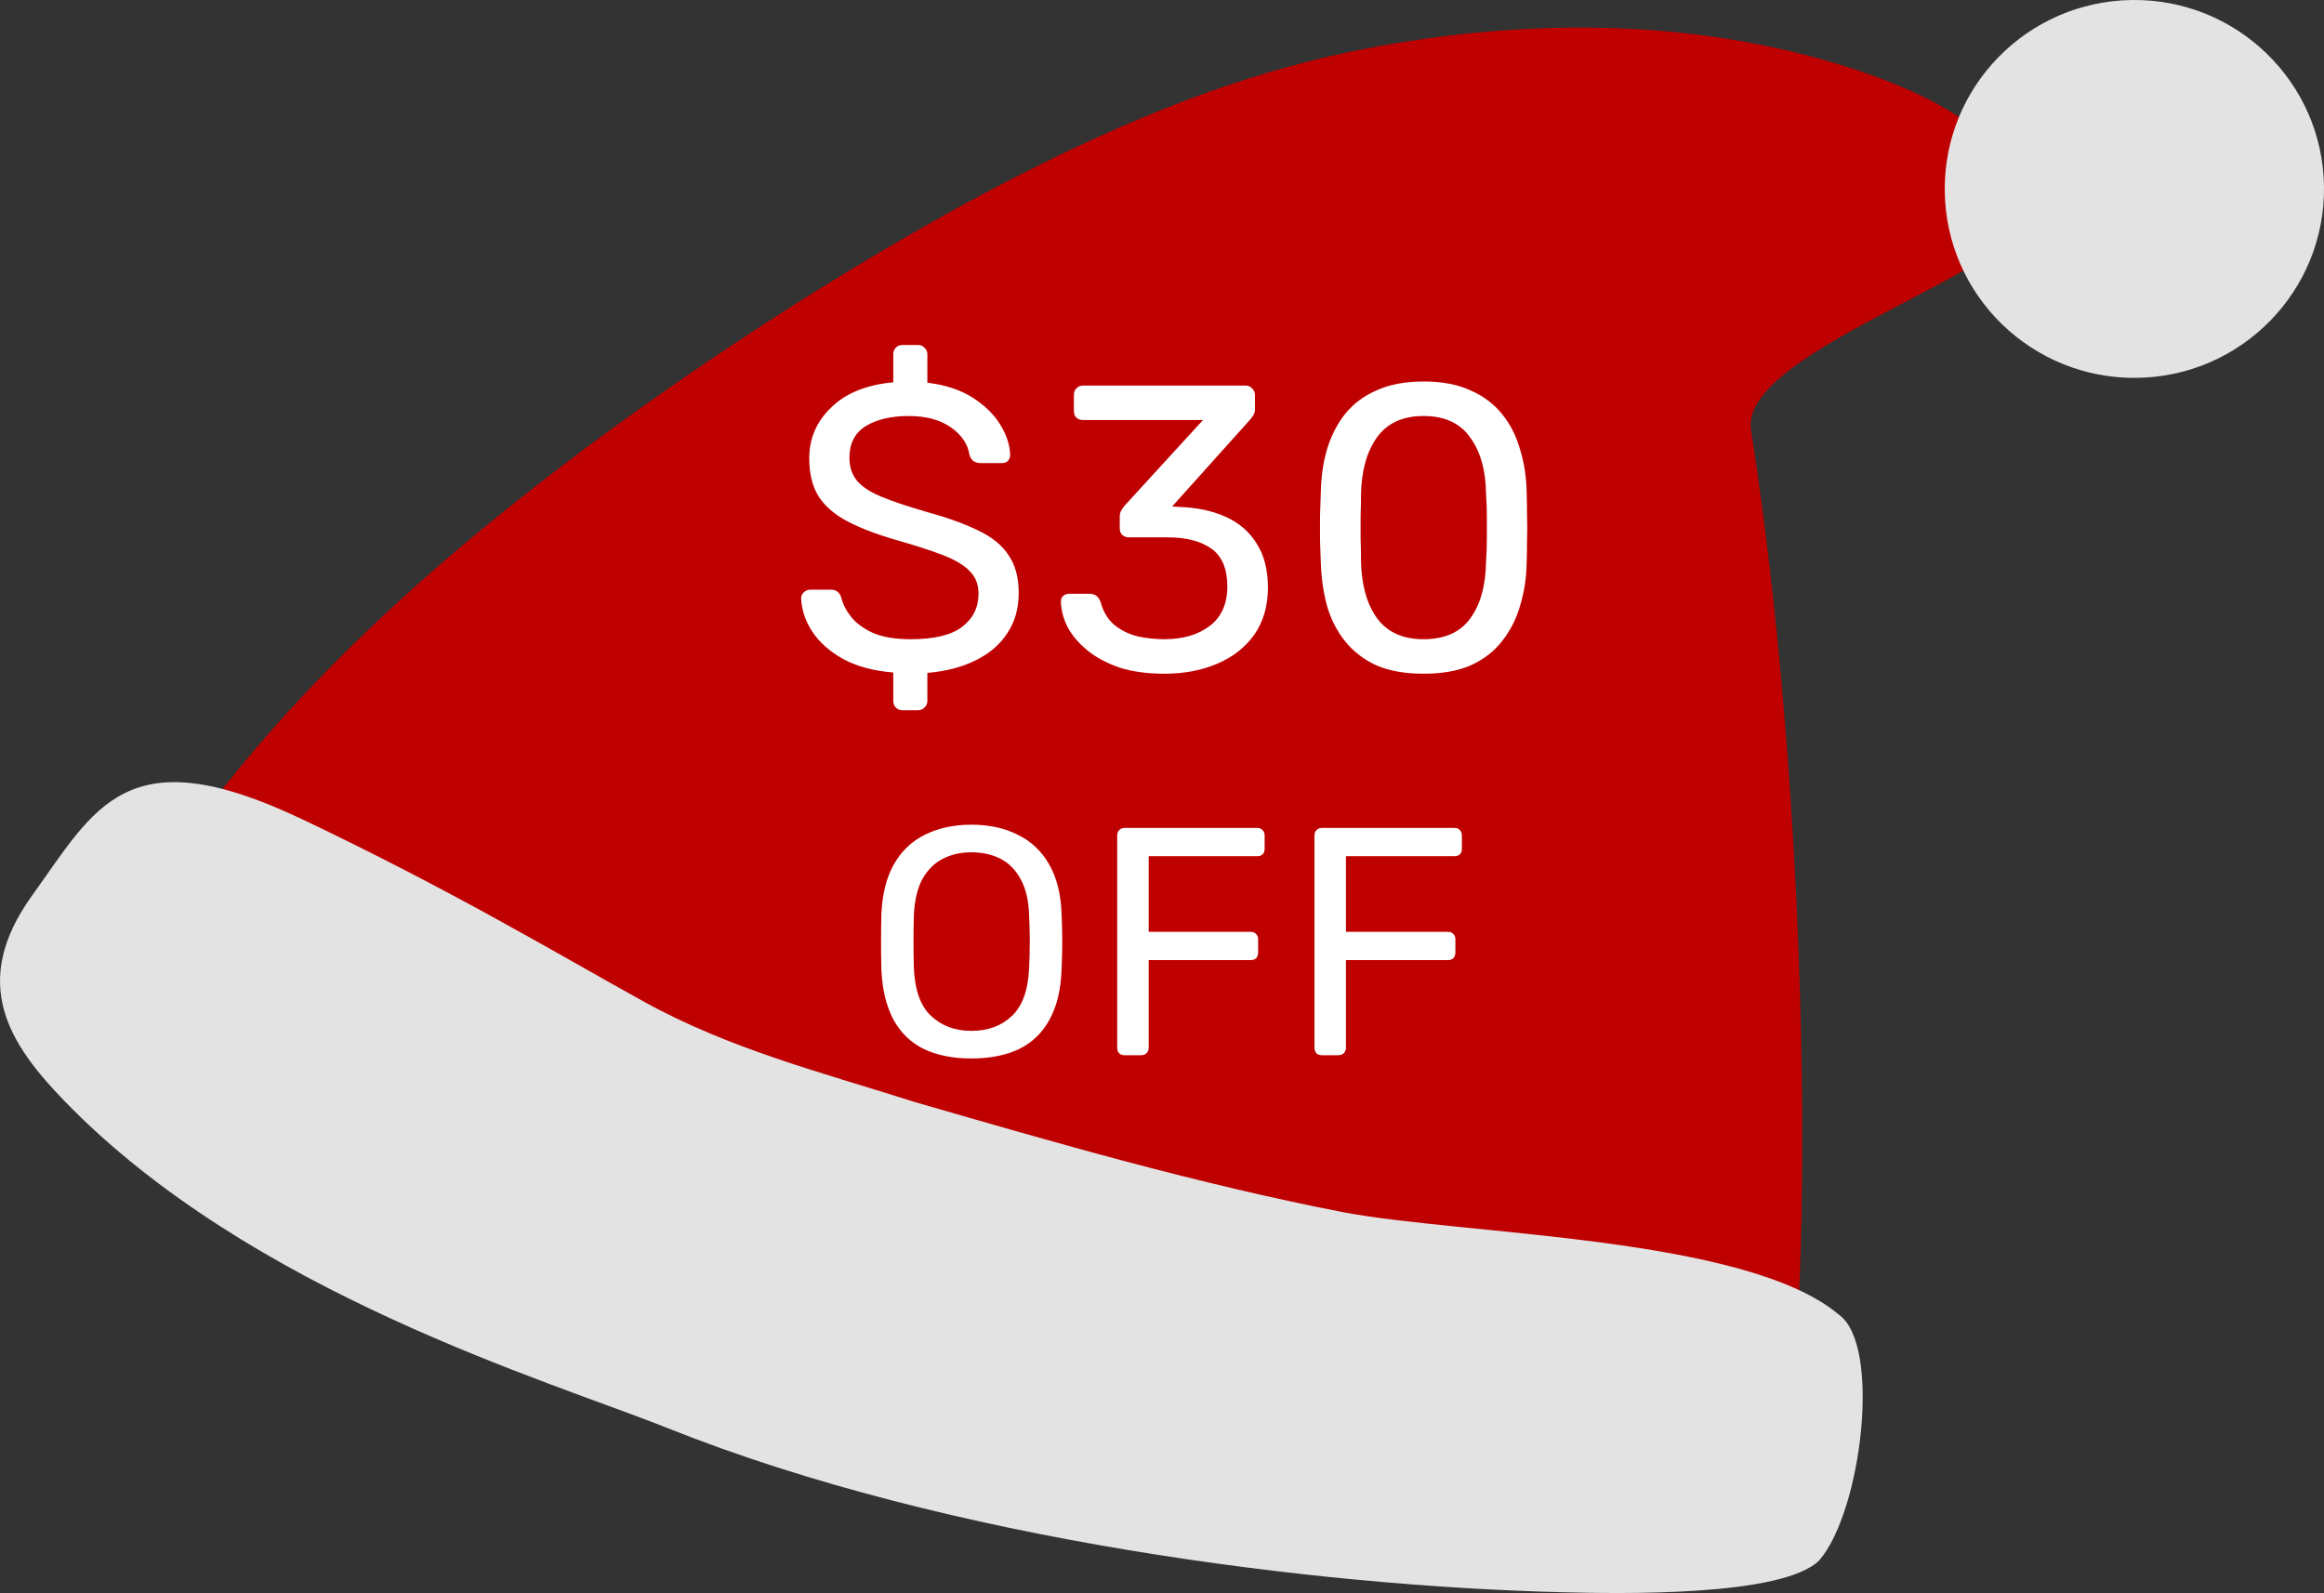
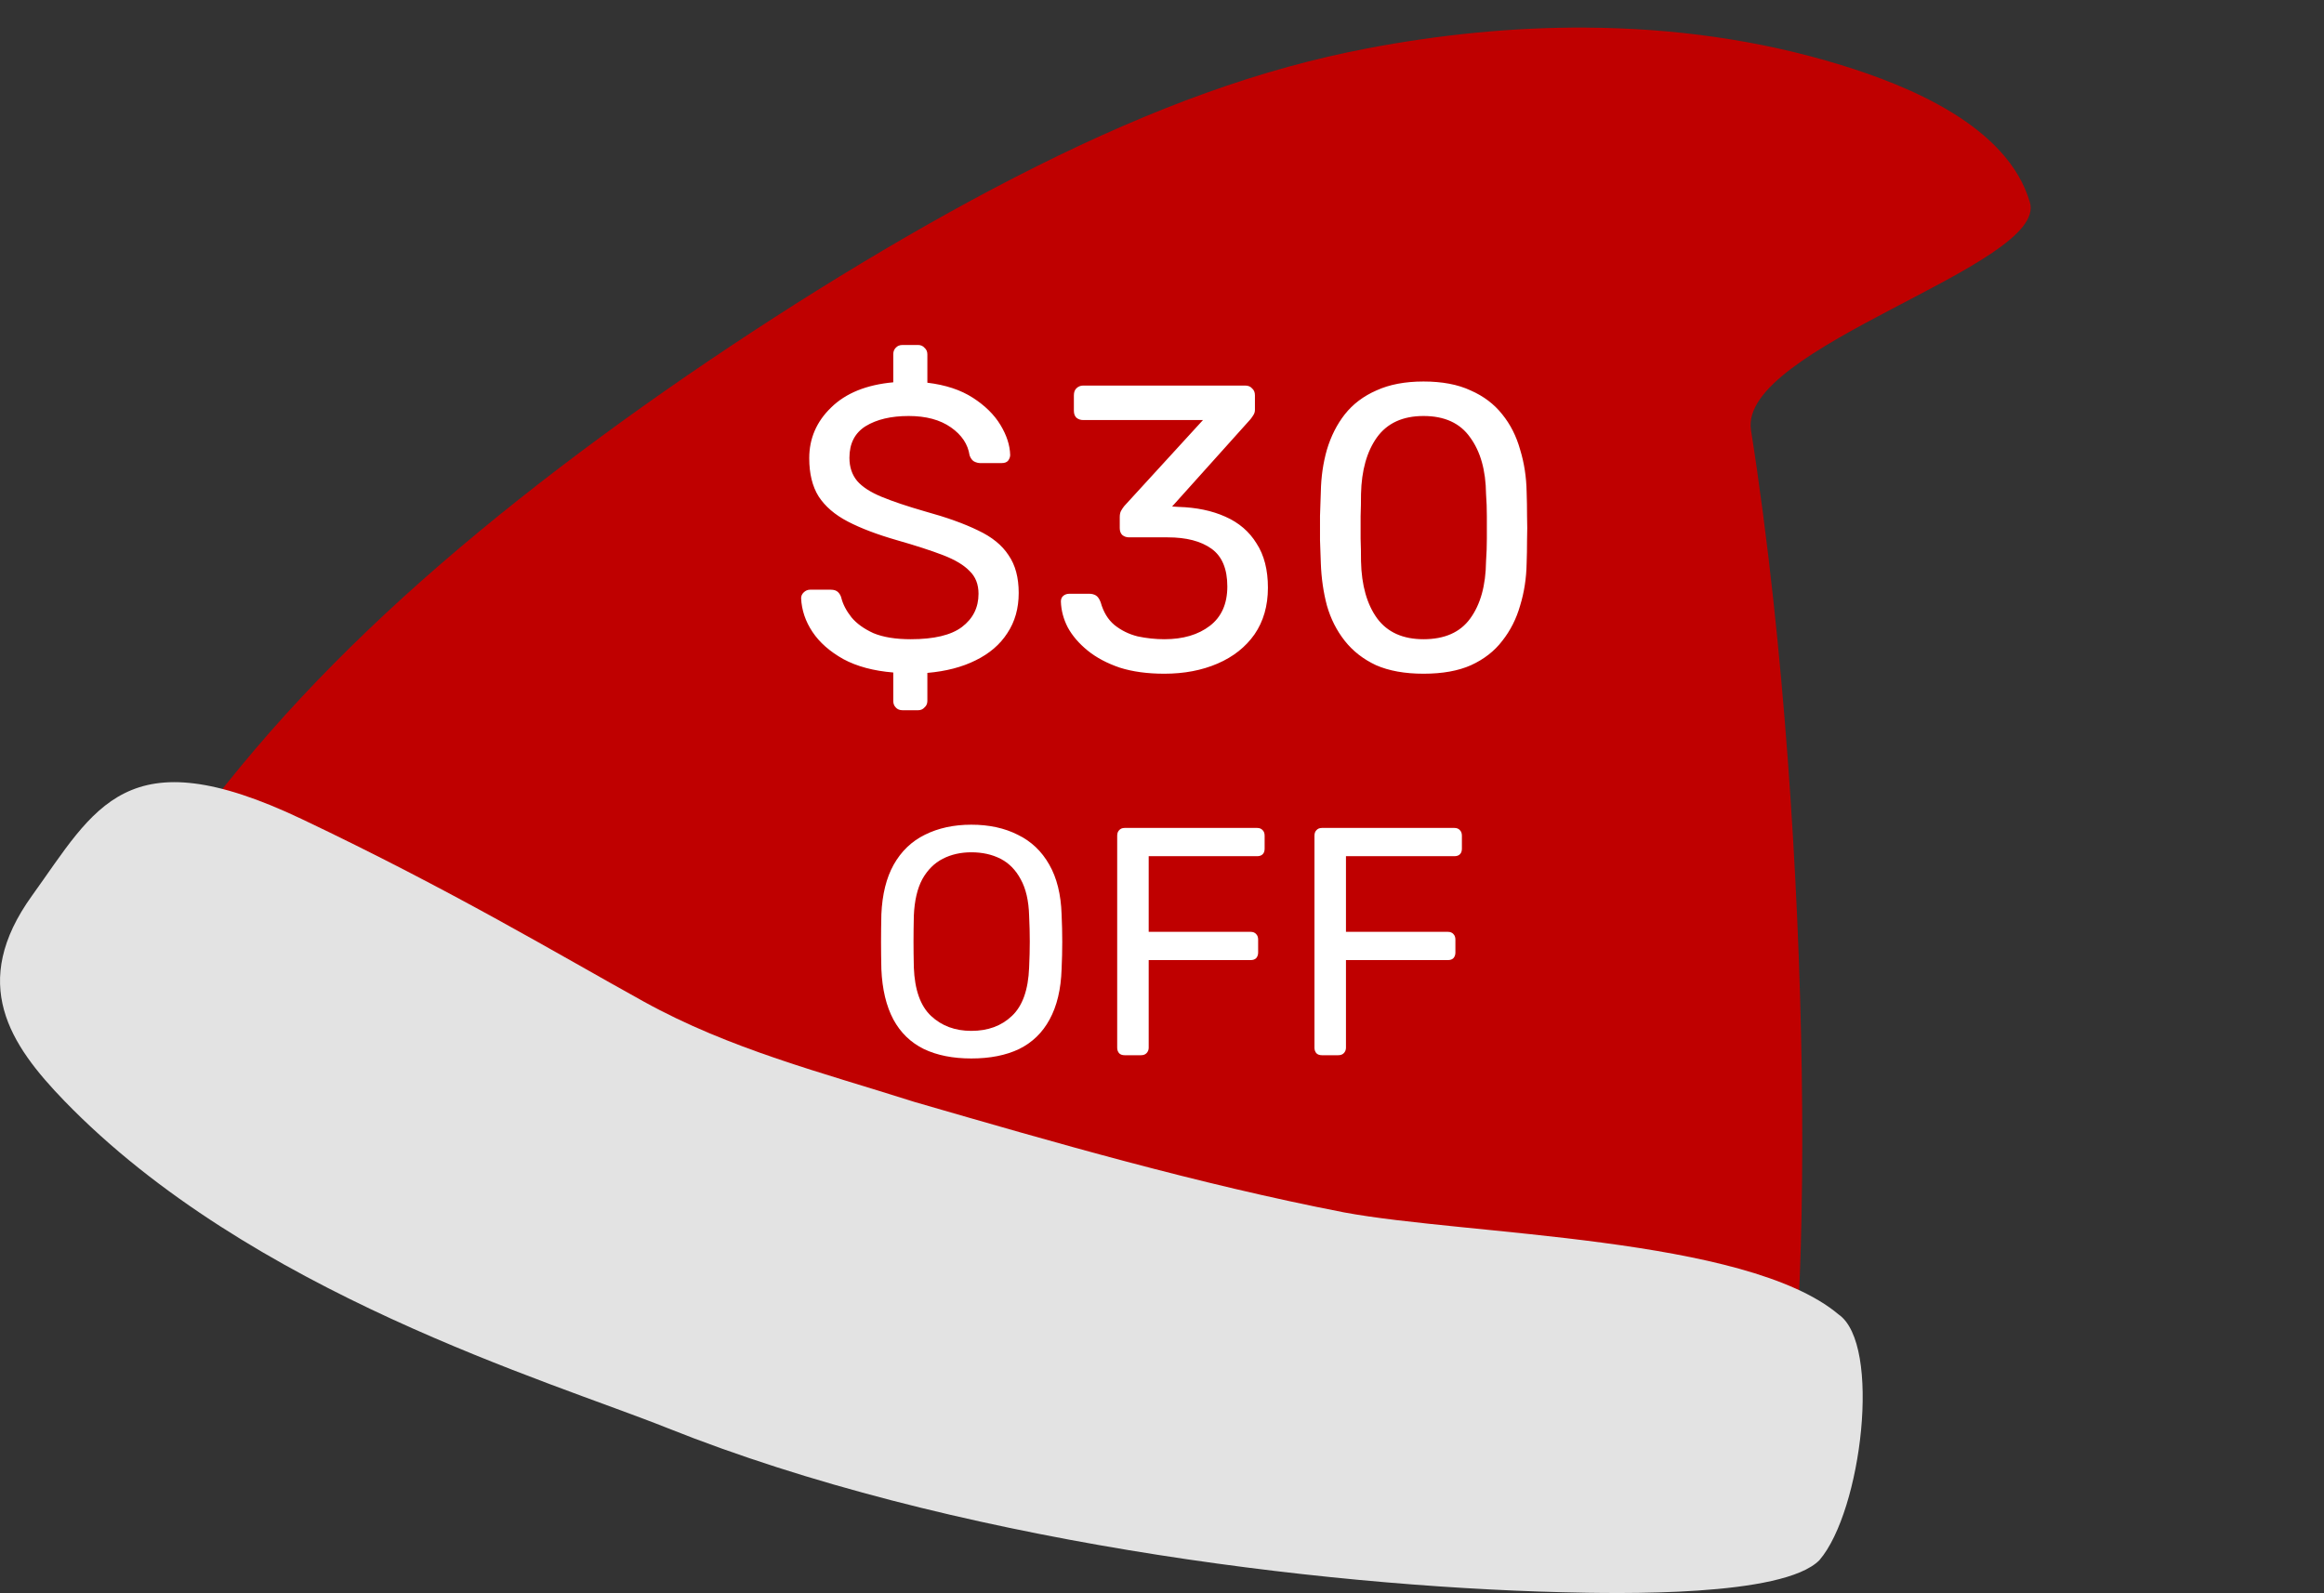
<svg xmlns="http://www.w3.org/2000/svg" width="229" height="157" viewBox="0 0 229 157" fill="none">
  <rect x="0" y="0" width="229" height="157" fill="#333333" stroke="none" />
  <g clip-path="url(#clip0_4242_6915)">
    <path d="M156.292 2.719C149.05 2.677 141.79 3.42 134.713 4.771C132.106 5.269 129.52 5.872 126.962 6.577C124.252 7.323 121.575 8.179 118.932 9.126C116.133 10.127 113.374 11.232 110.649 12.416C107.786 13.657 104.96 14.986 102.167 16.382C99.262 17.833 96.393 19.353 93.555 20.925C90.635 22.546 87.745 24.221 84.885 25.942C81.971 27.696 79.084 29.496 76.227 31.338C73.343 33.199 70.484 35.101 67.654 37.044C64.825 38.989 62.024 40.977 59.258 43.013C56.518 45.028 53.807 47.092 51.14 49.207C48.521 51.283 45.944 53.411 43.417 55.596C40.962 57.72 38.556 59.899 36.215 62.142C33.958 64.303 31.759 66.521 29.63 68.804C27.593 70.989 25.62 73.234 23.716 75.538C21.895 77.741 20.141 79.999 18.454 82.306C16.828 84.527 15.259 86.788 13.74 89.083C12.257 91.319 10.813 93.583 9.388 95.856C8.718 96.922 7.917 97.981 7.36 99.107C-7.638 129.334 151.949 161.604 172.926 151.431C178.322 148.815 179.181 100.123 174.738 59.138C174.11 53.353 173.379 47.723 172.539 42.397C171.245 34.203 201.832 26.145 200.02 19.945C197.821 12.403 188.046 8.449 181.416 6.41C173.279 3.906 164.798 2.771 156.292 2.722V2.719Z" fill="#BF0000" />
-     <path d="M229 18.388C229.128 28.674 220.866 37.113 210.548 37.241C200.227 37.368 191.758 29.138 191.63 18.853C191.499 8.57 199.761 0.13 210.082 -4.63647e-06C220.4 -0.127 228.872 8.106 229 18.388Z" fill="#E3E3E3" />
-     <path d="M65.767 140.745C93.549 151.85 129.725 156.326 153.926 156.927C159.35 157.064 175.715 157.41 179.287 153.759C183.447 148.9 185.427 132.499 181.17 129.549C172.027 121.853 144.516 121.744 132.429 119.489C117.921 116.663 104.004 112.63 90.087 108.597C81.005 105.704 71.933 103.413 63.431 98.712C54.931 94.011 44.678 87.829 29.743 80.728C12.418 72.494 9.379 79.629 3.158 88.269C-3.067 96.909 0.944 102.925 6.349 108.509C24.673 127.434 54.103 136.084 65.767 140.745Z" fill="#E3E3E3" />
+     <path d="M65.767 140.745C93.549 151.85 129.725 156.326 153.926 156.927C159.35 157.064 175.715 157.41 179.287 153.759C183.447 148.9 185.427 132.499 181.17 129.549C172.027 121.853 144.516 121.744 132.429 119.489C117.921 116.663 104.004 112.63 90.087 108.597C81.005 105.704 71.933 103.413 63.431 98.712C54.931 94.011 44.678 87.829 29.743 80.728C12.418 72.494 9.379 79.629 3.158 88.269C-3.067 96.909 0.944 102.925 6.349 108.509C24.673 127.434 54.103 136.084 65.767 140.745" fill="#E3E3E3" />
    <path d="M88.94 70C88.647 70 88.42 69.907 88.26 69.72C88.1 69.56 88.02 69.347 88.02 69.08V66.28C86.074 66.12 84.434 65.68 83.1 64.96C81.767 64.213 80.754 63.32 80.06 62.28C79.367 61.24 78.994 60.133 78.94 58.96C78.94 58.747 79.02 58.56 79.18 58.4C79.367 58.213 79.58 58.12 79.82 58.12H81.86C82.18 58.12 82.42 58.2 82.58 58.36C82.74 58.52 82.847 58.707 82.9 58.92C83.06 59.56 83.394 60.2 83.9 60.84C84.407 61.453 85.127 61.973 86.06 62.4C87.02 62.8 88.247 63 89.74 63C92.034 63 93.714 62.6 94.78 61.8C95.874 60.973 96.42 59.88 96.42 58.52C96.42 57.587 96.127 56.84 95.54 56.28C94.98 55.693 94.114 55.173 92.94 54.72C91.767 54.267 90.247 53.773 88.38 53.24C86.434 52.68 84.82 52.067 83.54 51.4C82.26 50.733 81.3 49.907 80.66 48.92C80.047 47.933 79.74 46.68 79.74 45.16C79.74 43.213 80.46 41.547 81.9 40.16C83.34 38.747 85.38 37.92 88.02 37.68V34.92C88.02 34.653 88.1 34.44 88.26 34.28C88.42 34.093 88.647 34 88.94 34H90.46C90.727 34 90.94 34.093 91.1 34.28C91.287 34.44 91.38 34.653 91.38 34.92V37.72C93.167 37.933 94.66 38.427 95.86 39.2C97.06 39.973 97.967 40.867 98.58 41.88C99.194 42.893 99.514 43.88 99.54 44.84C99.54 45.027 99.474 45.213 99.34 45.4C99.207 45.56 98.994 45.64 98.7 45.64H96.58C96.394 45.64 96.194 45.587 95.98 45.48C95.794 45.373 95.647 45.173 95.54 44.88C95.38 43.787 94.767 42.867 93.7 42.12C92.634 41.373 91.247 41 89.54 41C87.807 41 86.394 41.333 85.3 42C84.234 42.667 83.7 43.707 83.7 45.12C83.7 46.027 83.954 46.787 84.46 47.4C84.967 47.987 85.767 48.507 86.86 48.96C87.954 49.413 89.38 49.893 91.14 50.4C93.274 50.987 95.02 51.613 96.38 52.28C97.74 52.92 98.74 53.733 99.38 54.72C100.047 55.68 100.38 56.92 100.38 58.44C100.38 59.96 100.007 61.28 99.26 62.4C98.54 63.52 97.5 64.413 96.14 65.08C94.807 65.747 93.22 66.16 91.38 66.32V69.08C91.38 69.347 91.287 69.56 91.1 69.72C90.94 69.907 90.727 70 90.46 70H88.94ZM114.737 66.4C113.057 66.4 111.59 66.2 110.337 65.8C109.084 65.373 108.03 64.813 107.177 64.12C106.324 63.427 105.67 62.667 105.217 61.84C104.79 61.013 104.564 60.16 104.537 59.28C104.537 59.04 104.617 58.853 104.777 58.72C104.937 58.587 105.137 58.52 105.377 58.52H107.337C107.577 58.52 107.79 58.573 107.977 58.68C108.164 58.787 108.324 59.013 108.457 59.36C108.724 60.32 109.177 61.067 109.817 61.6C110.484 62.133 111.244 62.507 112.097 62.72C112.977 62.907 113.857 63 114.737 63C116.577 63 118.07 62.56 119.217 61.68C120.364 60.8 120.937 59.507 120.937 57.8C120.937 56.067 120.417 54.827 119.377 54.08C118.337 53.333 116.897 52.96 115.057 52.96H111.257C110.99 52.96 110.764 52.88 110.577 52.72C110.417 52.56 110.337 52.333 110.337 52.04V50.96C110.337 50.72 110.377 50.52 110.457 50.36C110.564 50.173 110.67 50.013 110.777 49.88L118.537 41.4H106.737C106.47 41.4 106.244 41.32 106.057 41.16C105.897 41 105.817 40.773 105.817 40.48V38.96C105.817 38.667 105.897 38.44 106.057 38.28C106.244 38.093 106.47 38 106.737 38H122.697C122.99 38 123.217 38.093 123.377 38.28C123.564 38.44 123.657 38.667 123.657 38.96V40.4C123.657 40.587 123.604 40.76 123.497 40.92C123.417 41.053 123.324 41.187 123.217 41.32L115.497 49.92L116.137 49.96C117.897 50.013 119.43 50.333 120.737 50.92C122.07 51.507 123.097 52.387 123.817 53.56C124.564 54.707 124.937 56.16 124.937 57.92C124.937 59.707 124.497 61.24 123.617 62.52C122.737 63.773 121.524 64.733 119.977 65.4C118.43 66.067 116.684 66.4 114.737 66.4ZM140.27 66.4C138.43 66.4 136.87 66.12 135.59 65.56C134.337 64.973 133.31 64.173 132.51 63.16C131.71 62.147 131.124 60.987 130.75 59.68C130.404 58.373 130.204 56.987 130.15 55.52C130.124 54.8 130.097 54.04 130.07 53.24C130.07 52.44 130.07 51.64 130.07 50.84C130.097 50.013 130.124 49.227 130.15 48.48C130.177 47.013 130.377 45.627 130.75 44.32C131.15 42.987 131.737 41.827 132.51 40.84C133.31 39.827 134.35 39.04 135.63 38.48C136.91 37.893 138.457 37.6 140.27 37.6C142.11 37.6 143.657 37.893 144.91 38.48C146.19 39.04 147.23 39.827 148.03 40.84C148.83 41.827 149.417 42.987 149.79 44.32C150.19 45.627 150.404 47.013 150.43 48.48C150.457 49.227 150.47 50.013 150.47 50.84C150.497 51.64 150.497 52.44 150.47 53.24C150.47 54.04 150.457 54.8 150.43 55.52C150.404 56.987 150.19 58.373 149.79 59.68C149.417 60.987 148.83 62.147 148.03 63.16C147.257 64.173 146.23 64.973 144.95 65.56C143.697 66.12 142.137 66.4 140.27 66.4ZM140.27 63C142.35 63 143.884 62.32 144.87 60.96C145.884 59.573 146.404 57.693 146.43 55.32C146.484 54.547 146.51 53.8 146.51 53.08C146.51 52.333 146.51 51.6 146.51 50.88C146.51 50.133 146.484 49.4 146.43 48.68C146.404 46.36 145.884 44.507 144.87 43.12C143.884 41.707 142.35 41 140.27 41C138.217 41 136.684 41.707 135.67 43.12C134.684 44.507 134.164 46.36 134.11 48.68C134.11 49.4 134.097 50.133 134.07 50.88C134.07 51.6 134.07 52.333 134.07 53.08C134.097 53.8 134.11 54.547 134.11 55.32C134.164 57.693 134.697 59.573 135.71 60.96C136.724 62.32 138.244 63 140.27 63ZM95.711 104.32C93.898 104.32 92.34 104.011 91.039 103.392C89.738 102.752 88.735 101.781 88.031 100.48C87.327 99.157 86.932 97.504 86.847 95.52C86.826 94.581 86.815 93.685 86.815 92.832C86.815 91.957 86.826 91.051 86.847 90.112C86.932 88.149 87.338 86.517 88.063 85.216C88.81 83.893 89.834 82.912 91.135 82.272C92.458 81.611 93.983 81.28 95.711 81.28C97.46 81.28 98.986 81.611 100.287 82.272C101.61 82.912 102.644 83.893 103.391 85.216C104.138 86.517 104.543 88.149 104.607 90.112C104.65 91.051 104.671 91.957 104.671 92.832C104.671 93.685 104.65 94.581 104.607 95.52C104.543 97.504 104.148 99.157 103.423 100.48C102.719 101.781 101.716 102.752 100.415 103.392C99.114 104.011 97.546 104.32 95.711 104.32ZM95.711 101.6C97.354 101.6 98.687 101.109 99.711 100.128C100.756 99.147 101.322 97.557 101.407 95.36C101.45 94.4 101.471 93.547 101.471 92.8C101.471 92.032 101.45 91.179 101.407 90.24C101.364 88.768 101.087 87.573 100.575 86.656C100.084 85.739 99.423 85.067 98.591 84.64C97.759 84.213 96.799 84 95.711 84C94.666 84 93.727 84.213 92.895 84.64C92.063 85.067 91.391 85.739 90.879 86.656C90.388 87.573 90.111 88.768 90.047 90.24C90.026 91.179 90.015 92.032 90.015 92.8C90.015 93.547 90.026 94.4 90.047 95.36C90.132 97.557 90.698 99.147 91.743 100.128C92.788 101.109 94.111 101.6 95.711 101.6ZM110.821 104C110.587 104 110.405 103.936 110.277 103.808C110.149 103.659 110.085 103.477 110.085 103.264V82.368C110.085 82.133 110.149 81.952 110.277 81.824C110.405 81.675 110.587 81.6 110.821 81.6H123.877C124.112 81.6 124.293 81.675 124.421 81.824C124.549 81.952 124.613 82.133 124.613 82.368V83.648C124.613 83.883 124.549 84.064 124.421 84.192C124.293 84.32 124.112 84.384 123.877 84.384H113.189V91.84H123.237C123.472 91.84 123.653 91.915 123.781 92.064C123.909 92.192 123.973 92.373 123.973 92.608V93.888C123.973 94.101 123.909 94.283 123.781 94.432C123.653 94.56 123.472 94.624 123.237 94.624H113.189V103.264C113.189 103.477 113.115 103.659 112.965 103.808C112.837 103.936 112.656 104 112.421 104H110.821ZM130.259 104C130.024 104 129.843 103.936 129.715 103.808C129.587 103.659 129.523 103.477 129.523 103.264V82.368C129.523 82.133 129.587 81.952 129.715 81.824C129.843 81.675 130.024 81.6 130.259 81.6H143.315C143.55 81.6 143.731 81.675 143.859 81.824C143.987 81.952 144.051 82.133 144.051 82.368V83.648C144.051 83.883 143.987 84.064 143.859 84.192C143.731 84.32 143.55 84.384 143.315 84.384H132.627V91.84H142.675C142.91 91.84 143.091 91.915 143.219 92.064C143.347 92.192 143.411 92.373 143.411 92.608V93.888C143.411 94.101 143.347 94.283 143.219 94.432C143.091 94.56 142.91 94.624 142.675 94.624H132.627V103.264C132.627 103.477 132.552 103.659 132.403 103.808C132.275 103.936 132.094 104 131.859 104H130.259Z" fill="white" />
  </g>
  <defs>
    <clipPath id="clip0_4242_6915">
      <rect width="229" height="157" fill="white" />
    </clipPath>
  </defs>
</svg>